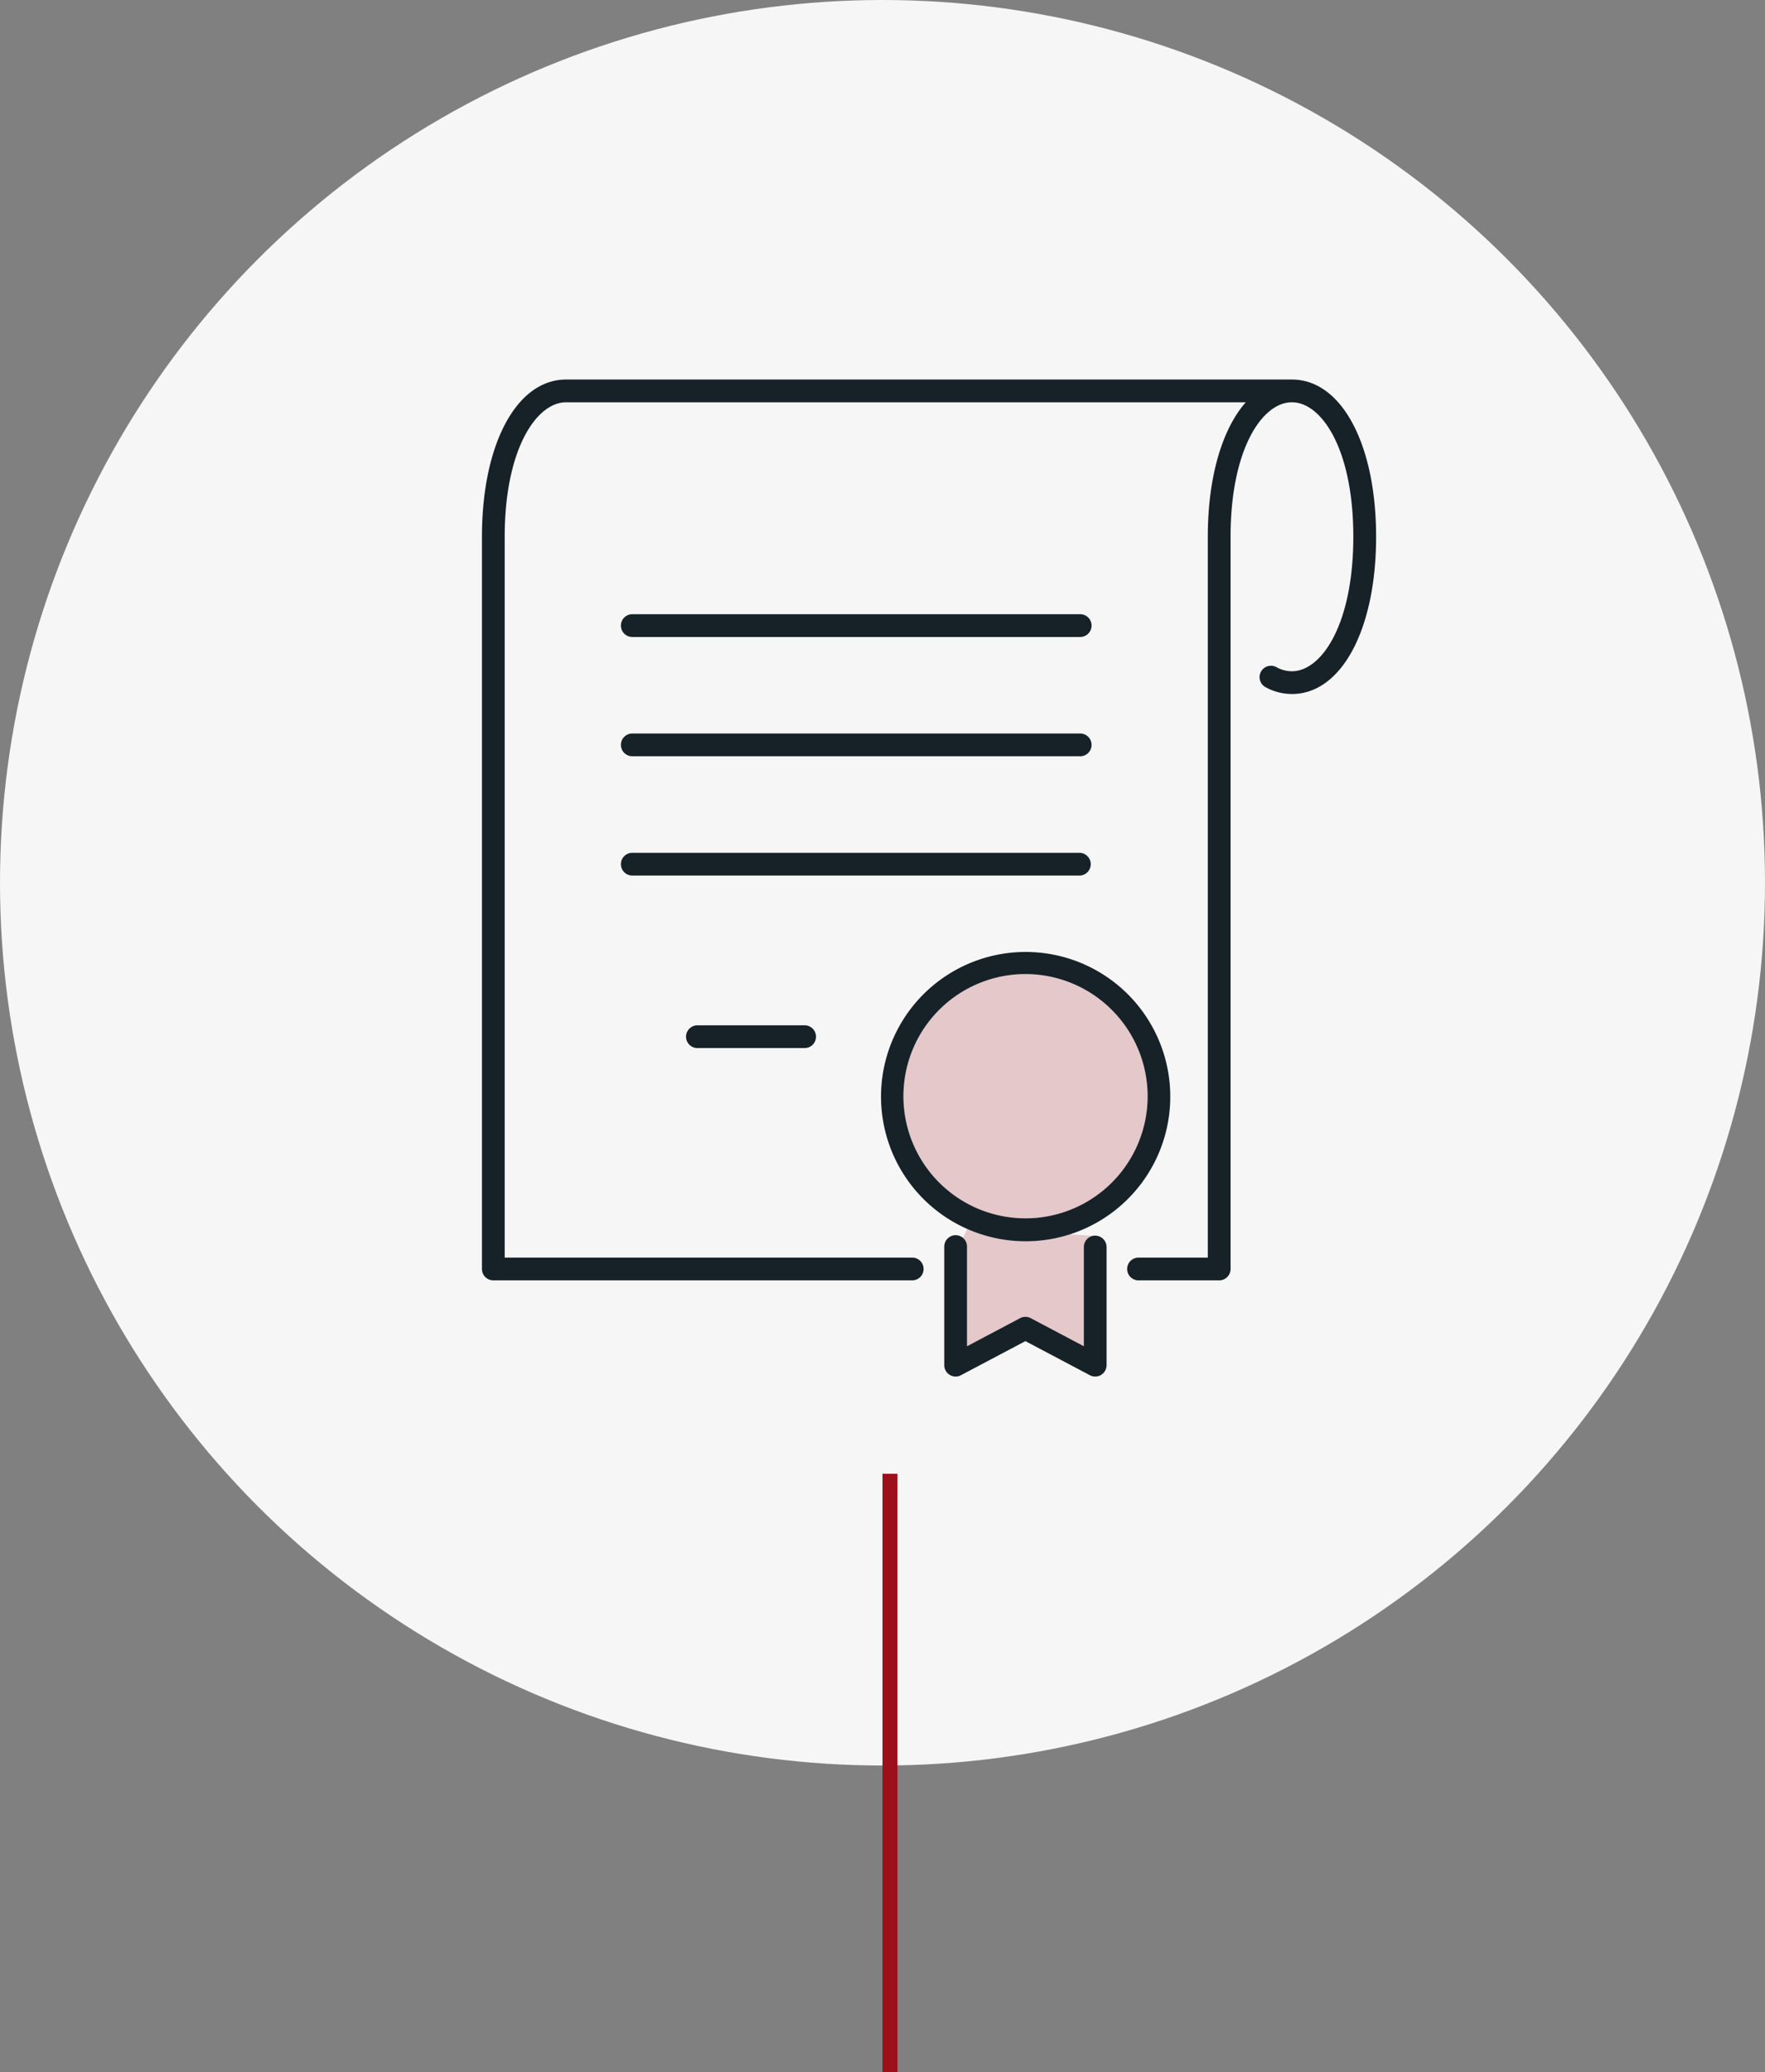
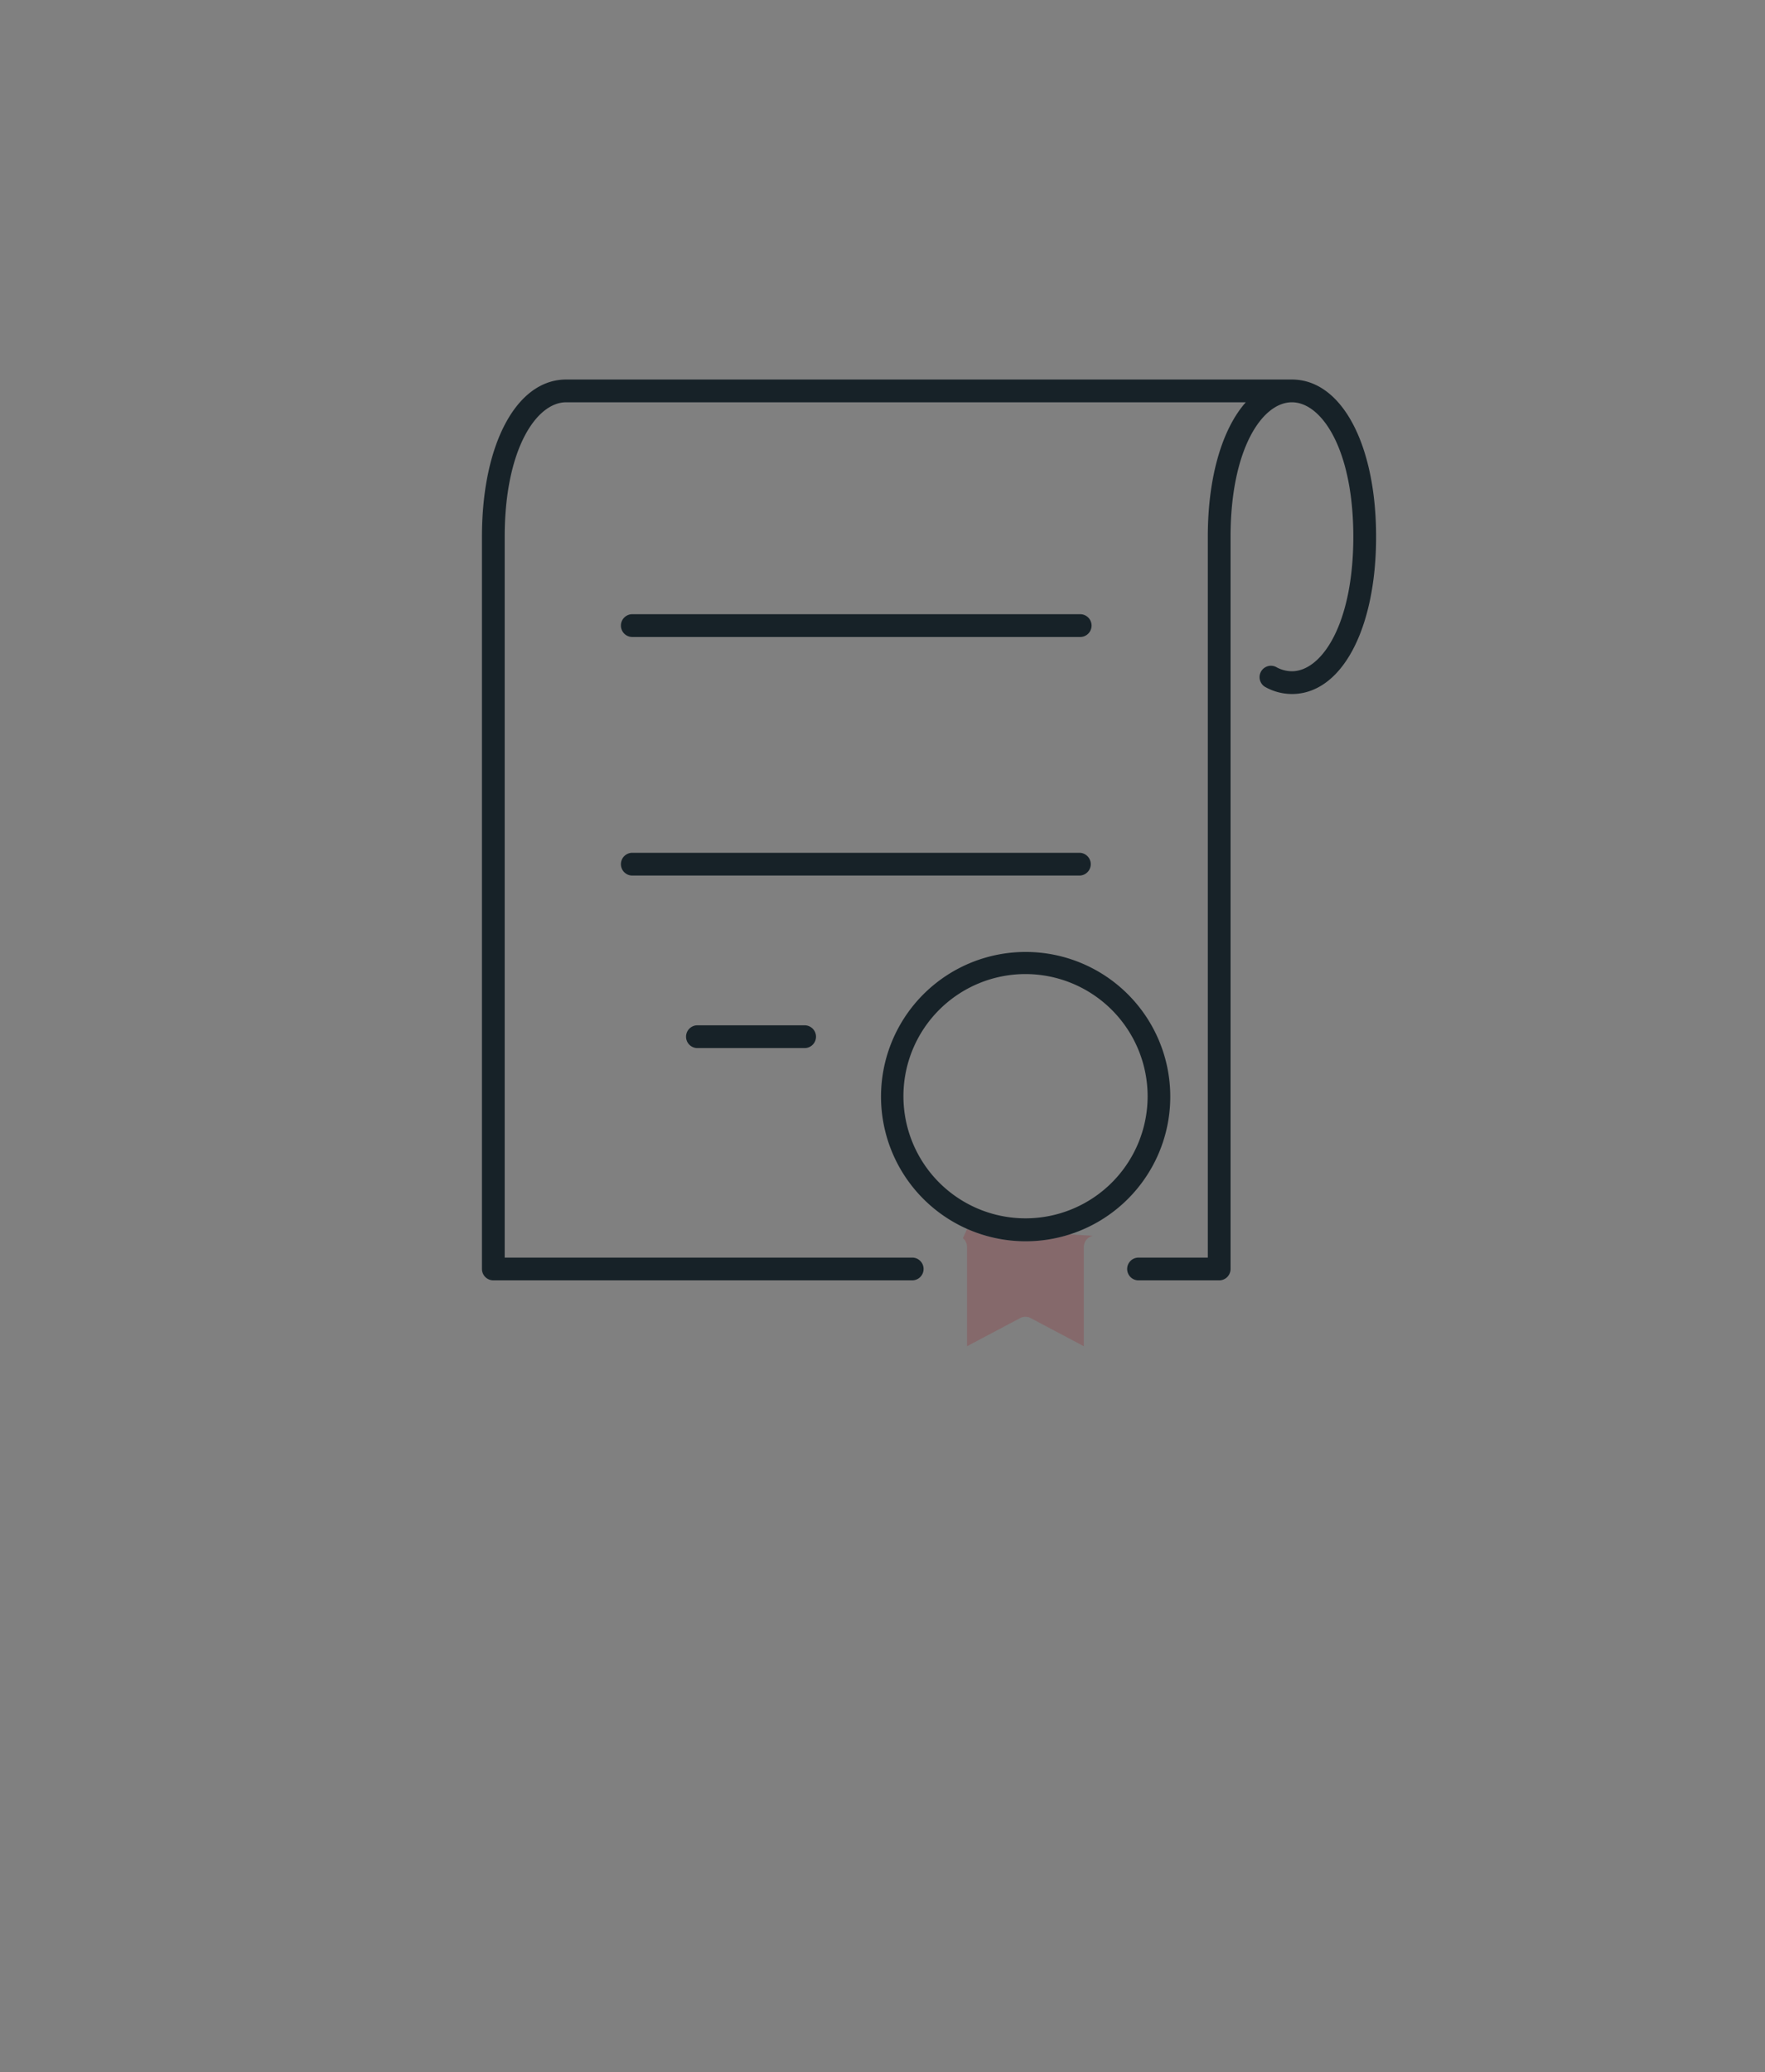
<svg xmlns="http://www.w3.org/2000/svg" width="118" height="138.5">
  <rect width="100%" height="100%" fill="#808080" stroke="none" />
  <defs>
    <clipPath id="a">
      <path data-name="長方形 97" fill="none" d="M0 0h59.779v66.634H0z" />
    </clipPath>
    <clipPath id="b">
-       <path data-name="長方形 94" fill="none" d="M0 0h16.34v16.337H0z" />
-     </clipPath>
+       </clipPath>
    <clipPath id="c">
      <path data-name="長方形 95" fill="none" d="M0 0h8.698v7.84H0z" />
    </clipPath>
  </defs>
  <g data-name="グループ 205">
    <g data-name="グループ 195" transform="translate(-741 -3344.061)">
-       <circle data-name="楕円形 38" cx="59" cy="59" r="59" transform="translate(741 3344.061)" fill="#f6f6f6" />
      <g data-name="グループ 147">
        <g data-name="グループ 146" clip-path="url(#a)" transform="translate(773.221 3369.427)">
          <g data-name="グループ 145">
            <g data-name="グループ 144" clip-path="url(#a)">
              <g data-name="グループ 140">
                <g data-name="グループ 139">
                  <g data-name="グループ 138" clip-path="url(#b)" transform="translate(28.165 39.737)" opacity=".2">
                    <path data-name="パス 564" d="M8.168 0a8.163 8.163 0 108.171 8.168A8.176 8.176 0 008.168 0" fill="#9d0f1b" />
                  </g>
                </g>
              </g>
              <g data-name="グループ 143">
                <g data-name="グループ 142">
                  <g data-name="グループ 141" clip-path="url(#c)" transform="translate(32.153 56.771)" opacity=".2">
                    <path data-name="パス 565" d="M4.18.824A9.631 9.631 0 01.286 0L0 .621a.755.755 0 01.277.587V7.84l3.547-1.877a.756.756 0 01.712 0l3.55 1.877V1.208A.764.764 0 018.697.46l-1.57-.1a9.677 9.677 0 01-2.948.462" fill="#9d0f1b" />
                  </g>
                </g>
              </g>
-               <path data-name="パス 566" d="M30.909 57.979a.761.761 0 111.521 0v6.632l3.547-1.877a.756.756 0 01.712 0l3.55 1.877v-6.632a.762.762 0 01.681-.758.689.689 0 01.079 0 .761.761 0 01.761.761v7.895a.761.761 0 01-1.116.672l-4.311-2.279-4.311 2.279a.723.723 0 01-.353.088.762.762 0 01-.761-.761v-7.895z" fill="#172228" />
              <path data-name="パス 567" d="M31.271 56.156a9.669 9.669 0 111.168.615 9.723 9.723 0 01-1.168-.615m5.062-16.419a8.163 8.163 0 108.171 8.168 8.176 8.176 0 00-8.171-8.168" fill="#172228" />
              <path data-name="パス 568" d="M21.545 44.683h-7.167a.761.761 0 010-1.521h7.167a.761.761 0 110 1.521" fill="#172228" />
              <path data-name="パス 569" d="M39.968 17.207H10.079a.761.761 0 110-1.521h29.889a.761.761 0 110 1.521" fill="#172228" />
-               <path data-name="パス 570" d="M10.079 23.659h29.889a.761.761 0 110 1.521H10.079a.761.761 0 110-1.521" fill="#172228" />
              <path data-name="パス 571" d="M39.968 33.153H10.079a.761.761 0 110-1.521h29.889a.761.761 0 010 1.521" fill="#172228" />
              <path data-name="パス 572" d="M5.628 1.521c-1.99 0-4.107 3.149-4.107 8.987v48.179h27.216a.761.761 0 110 1.521H.761a.761.761 0 01-.761-.76v-48.94C0 4.32 2.315 0 5.628 0h48.523c3.316 0 5.628 4.32 5.628 10.508s-2.312 10.511-5.628 10.511a3.683 3.683 0 01-1.8-.478.761.761 0 01.739-1.329 2.179 2.179 0 001.059.286c1.993 0 4.107-3.152 4.107-8.99s-2.114-8.987-4.107-8.987-4.1 3.149-4.1 8.987v48.94a.761.761 0 01-.761.761h-5.419a.761.761 0 010-1.521h4.658v-48.18c0-3.994.964-7.21 2.54-8.987z" fill="#172228" />
            </g>
          </g>
        </g>
      </g>
    </g>
-     <path data-name="線 496" fill="none" stroke="#9d0f1b" d="M59.5 98.5v40" />
  </g>
</svg>